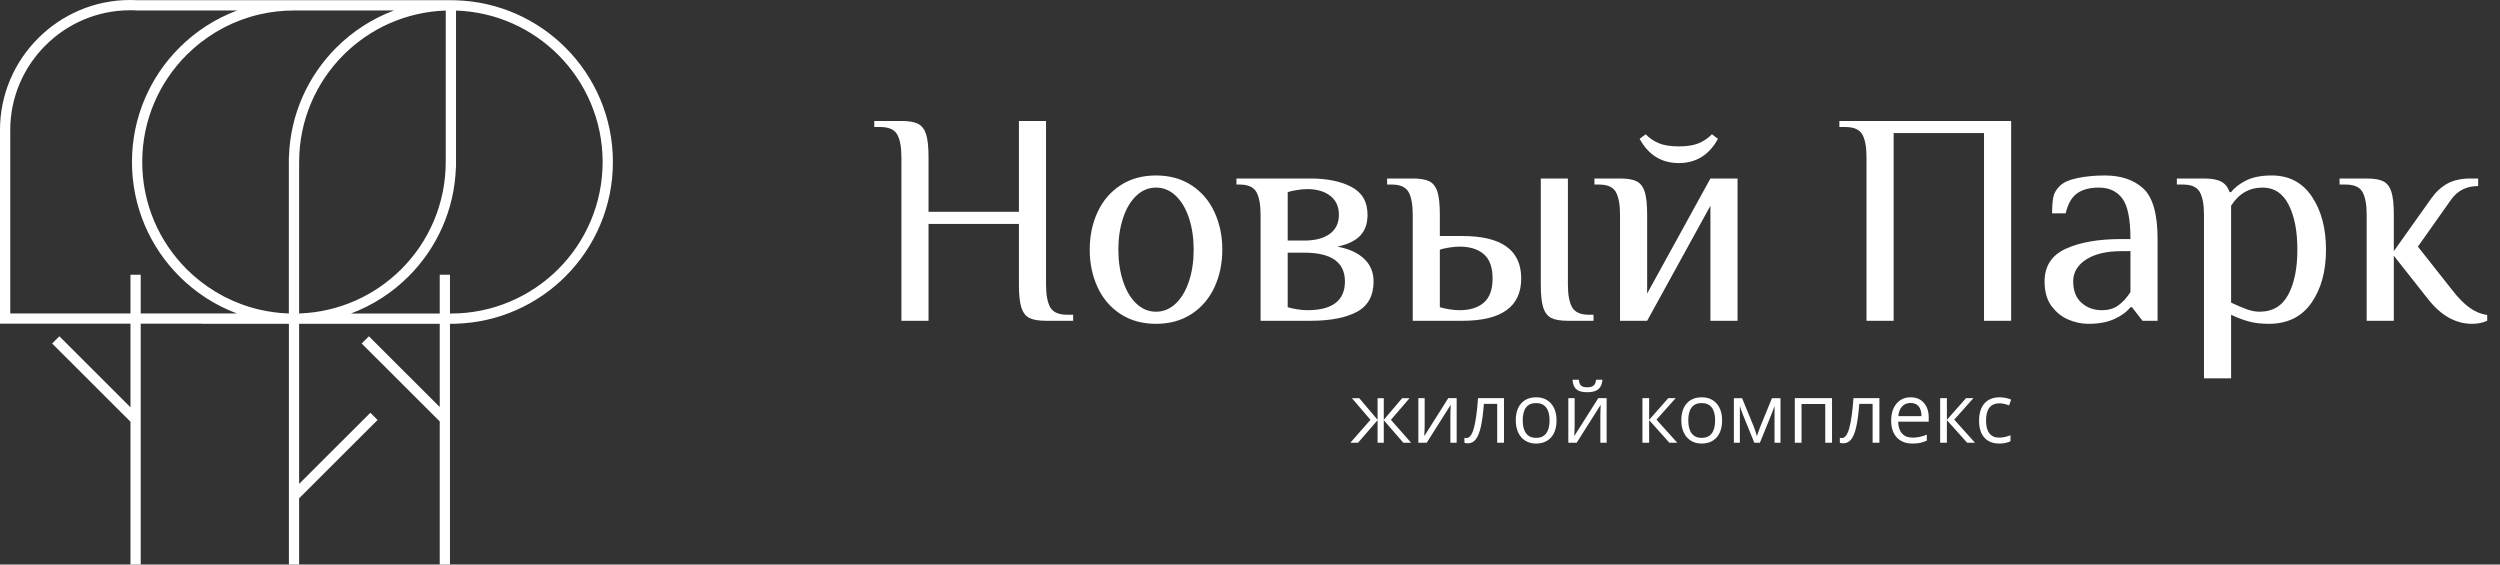
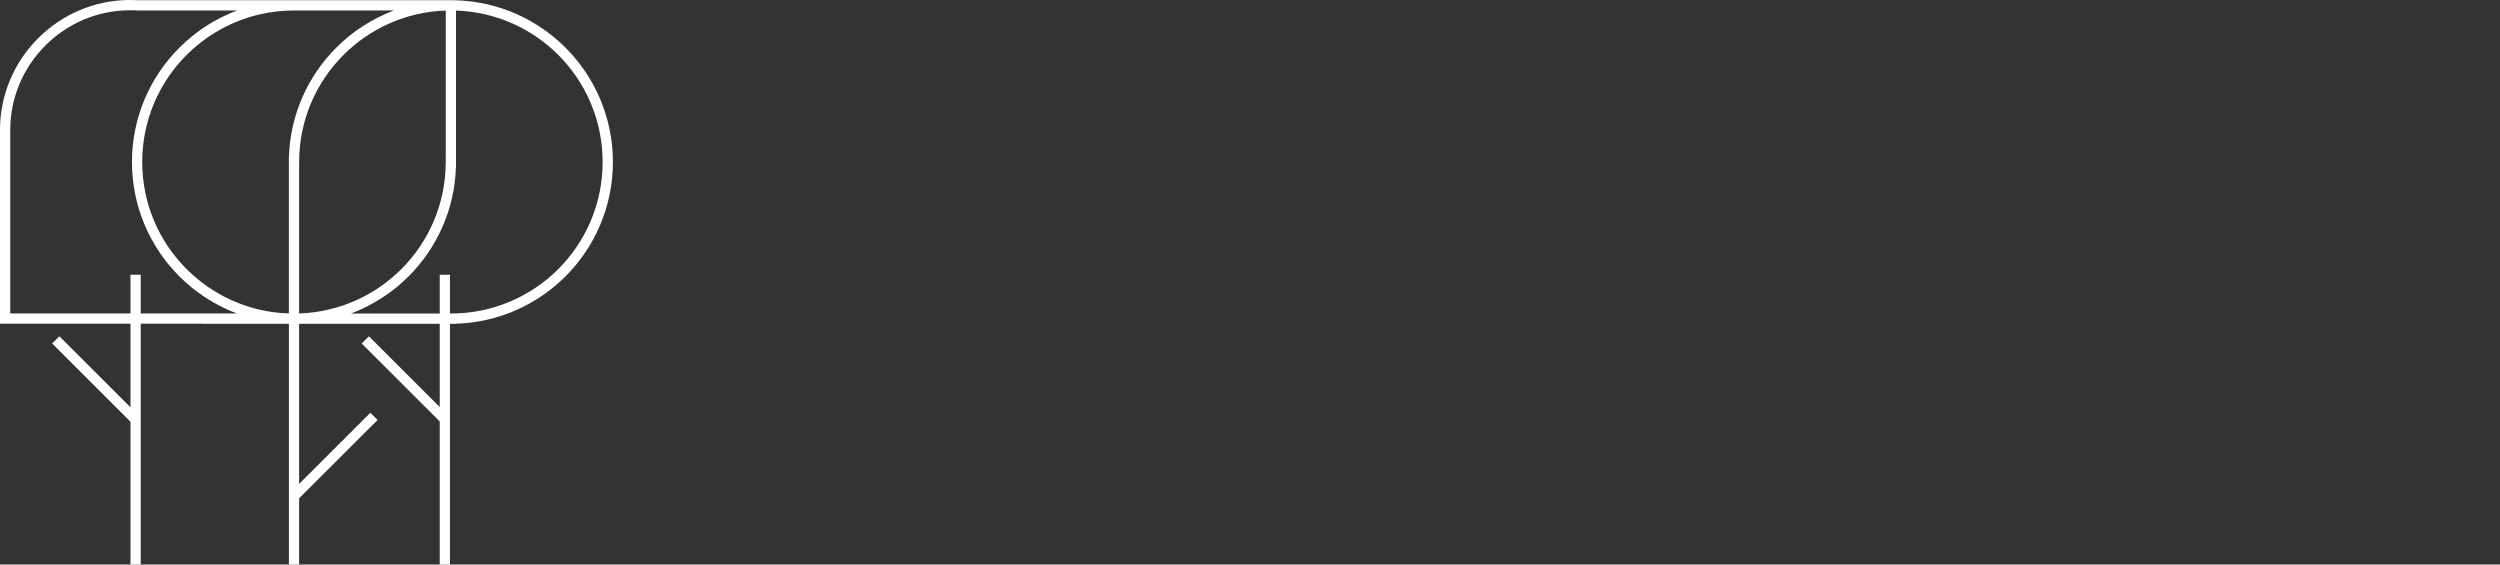
<svg xmlns="http://www.w3.org/2000/svg" width="155" height="35" viewBox="0 0 155 35" fill="none">
  <rect x="0" y="0" width="155" height="35" fill="#333333" stroke="none" />
  <path fill-rule="evenodd" clip-rule="evenodd" d="M27.264 20.076V25.236L22.872 20.85L22.424 21.297L27.264 26.13V35H27.898V20.076H28.273V20.07C30.921 19.988 33.31 18.882 35.058 17.137C36.875 15.322 38 12.814 38 10.044C38 7.274 36.875 4.766 35.058 2.951C33.31 1.206 30.921 0.101 28.273 0.018C28.167 0.015 28.061 0.013 27.955 0.013H8.509L8.297 0.005L8.066 0C5.847 0 3.831 0.906 2.369 2.366C0.907 3.826 0 5.839 0 8.055V20.069H8.09V25.253L3.681 20.85L3.233 21.297L8.09 26.148V35H8.724V20.069H12.521V20.076H17.912V35H18.545V30.895L23.41 26.038L22.962 25.591L18.545 30.001V20.076H27.264ZM14.704 0.649C13.347 1.156 12.129 1.948 11.124 2.953C9.306 4.768 8.182 7.275 8.182 10.045C8.182 12.815 9.306 15.323 11.124 17.138C12.124 18.136 13.333 18.925 14.681 19.433H8.724V17.034H8.09V19.433H0.636V8.055C0.636 6.015 1.472 4.16 2.819 2.815C4.165 1.471 6.023 0.636 8.066 0.636L8.28 0.638L8.492 0.647L8.509 0.649H14.704ZM24.429 0.649C23.073 1.156 21.857 1.948 20.852 2.951C19.104 4.697 17.997 7.083 17.915 9.726H17.909V19.433H17.85C17.262 19.41 16.687 19.333 16.131 19.206C15.917 19.158 15.704 19.102 15.495 19.039C13.995 18.584 12.654 17.767 11.574 16.689C9.871 14.989 8.818 12.64 8.818 10.045C8.818 7.451 9.871 5.102 11.574 3.402C12.654 2.324 13.995 1.506 15.495 1.052C15.704 0.989 15.917 0.933 16.131 0.884C16.805 0.731 17.506 0.65 18.227 0.65H18.545V0.649H24.429ZM27.898 19.439V17.034H27.264V19.44H21.753C23.108 18.933 24.325 18.141 25.33 17.138C27.078 15.393 28.184 13.007 28.267 10.363H28.273V0.654C30.745 0.736 32.975 1.77 34.608 3.4C36.31 5.101 37.363 7.449 37.363 10.044C37.363 12.639 36.31 14.988 34.608 16.688C32.905 18.387 30.553 19.439 27.955 19.439H27.898ZM28.273 0.654L27.955 0.649C28.061 0.649 28.167 0.65 28.273 0.654ZM27.955 0.649L27.637 0.654C27.743 0.65 27.849 0.649 27.955 0.649ZM27.637 0.654V9.727H27.635V10.045C27.635 12.64 26.582 14.989 24.88 16.689C23.26 18.306 21.051 19.337 18.603 19.433H18.545V10.362H18.547V10.044C18.547 7.449 19.6 5.101 21.302 3.4C22.935 1.77 25.165 0.737 27.637 0.654Z" fill="white" />
-   <path d="M55.888 9.753C55.888 9.115 55.8 8.642 55.626 8.336C55.452 8.029 55.103 7.876 54.58 7.876H54.206V7.5H55.888C56.348 7.5 56.694 7.56 56.924 7.679C57.155 7.798 57.32 8.014 57.419 8.326C57.519 8.639 57.569 9.115 57.569 9.753V13.131H63.173V7.5H64.854V17.637C64.854 18.275 64.942 18.747 65.116 19.054C65.29 19.36 65.639 19.514 66.162 19.514H66.536V19.889H64.854C64.394 19.889 64.048 19.829 63.818 19.711C63.587 19.592 63.422 19.376 63.322 19.063C63.223 18.75 63.173 18.275 63.173 17.637V13.883H57.569V19.889H55.888V9.753ZM71.673 20.077C70.826 20.077 70.091 19.873 69.469 19.467C68.846 19.06 68.373 18.506 68.049 17.806C67.725 17.105 67.563 16.329 67.563 15.478C67.563 14.627 67.725 13.851 68.049 13.151C68.373 12.45 68.846 11.896 69.469 11.489C70.091 11.082 70.826 10.879 71.673 10.879C72.52 10.879 73.255 11.082 73.877 11.489C74.5 11.896 74.973 12.45 75.297 13.151C75.621 13.851 75.783 14.627 75.783 15.478C75.783 16.329 75.621 17.105 75.297 17.806C74.973 18.506 74.5 19.06 73.877 19.467C73.255 19.873 72.52 20.077 71.673 20.077ZM71.673 19.326C72.134 19.326 72.541 19.157 72.897 18.819C73.252 18.481 73.525 18.018 73.719 17.43C73.912 16.842 74.008 16.192 74.008 15.478C74.008 14.765 73.912 14.114 73.719 13.526C73.525 12.938 73.252 12.474 72.897 12.137C72.541 11.799 72.134 11.63 71.673 11.63C71.212 11.63 70.804 11.799 70.45 12.137C70.094 12.474 69.82 12.938 69.628 13.526C69.434 14.114 69.338 14.765 69.338 15.478C69.338 16.192 69.434 16.842 69.628 17.43C69.82 18.018 70.094 18.481 70.45 18.819C70.804 19.157 71.212 19.326 71.673 19.326ZM78.156 13.319C78.156 12.681 78.068 12.209 77.894 11.902C77.719 11.595 77.371 11.442 76.848 11.442H76.661V11.067H81.238C82.284 11.067 83.137 11.242 83.797 11.592C84.457 11.943 84.787 12.518 84.787 13.319C84.787 13.857 84.638 14.286 84.339 14.605C84.04 14.924 83.567 15.152 82.919 15.29C83.642 15.428 84.196 15.681 84.582 16.05C84.968 16.419 85.161 16.886 85.161 17.449C85.161 18.337 84.815 18.967 84.124 19.336C83.433 19.705 82.471 19.889 81.238 19.889H78.156V13.319ZM80.864 14.915C81.537 14.915 82.063 14.777 82.443 14.502C82.823 14.226 83.012 13.832 83.012 13.319C83.012 12.806 82.832 12.412 82.471 12.137C82.109 11.861 81.637 11.724 81.051 11.724C80.864 11.724 80.653 11.742 80.416 11.78C80.179 11.817 79.986 11.861 79.837 11.912V14.915H80.864ZM81.051 19.232C82.608 19.232 83.386 18.637 83.386 17.449C83.386 16.26 82.545 15.666 80.864 15.666H79.837V19.045C79.986 19.094 80.179 19.138 80.416 19.176C80.653 19.213 80.864 19.232 81.051 19.232ZM87.59 13.319C87.59 12.681 87.502 12.209 87.328 11.902C87.154 11.595 86.805 11.442 86.282 11.442H86.001V11.067H87.59C88.05 11.067 88.396 11.126 88.626 11.245C88.857 11.364 89.022 11.58 89.121 11.893C89.221 12.205 89.27 12.681 89.27 13.319V14.633H90.672C93.1 14.633 94.315 15.509 94.315 17.262C94.315 19.013 93.1 19.889 90.672 19.889H87.59V13.319ZM97.21 19.889C96.75 19.889 96.404 19.829 96.174 19.711C95.943 19.592 95.778 19.376 95.678 19.063C95.579 18.75 95.529 18.275 95.529 17.637V11.067H97.21V17.637C97.21 18.275 97.297 18.747 97.472 19.054C97.646 19.36 97.995 19.514 98.518 19.514H98.798V19.889H97.21ZM90.485 19.232C91.132 19.232 91.637 19.076 91.998 18.763C92.359 18.45 92.54 17.95 92.54 17.262C92.54 16.573 92.359 16.072 91.998 15.76C91.637 15.447 91.132 15.29 90.485 15.29C90.298 15.29 90.087 15.309 89.85 15.347C89.614 15.384 89.42 15.428 89.27 15.478V19.045C89.42 19.094 89.614 19.138 89.85 19.176C90.087 19.213 90.298 19.232 90.485 19.232ZM100.442 13.319C100.442 12.681 100.355 12.209 100.181 11.902C100.006 11.595 99.658 11.442 99.134 11.442H98.854V11.067H100.442C100.903 11.067 101.249 11.126 101.479 11.245C101.709 11.364 101.874 11.58 101.974 11.893C102.073 12.205 102.123 12.681 102.123 13.319V18.2L106.046 11.067H107.728V19.889H106.046V12.756L102.123 19.889H100.442V13.319ZM104.085 10.11C103.014 10.11 102.204 9.609 101.656 8.608L102.03 8.326C102.279 8.576 102.56 8.764 102.87 8.889C103.182 9.015 103.586 9.077 104.085 9.077C104.583 9.077 104.988 9.015 105.299 8.889C105.611 8.764 105.891 8.576 106.14 8.326L106.513 8.608C105.965 9.609 105.156 10.11 104.085 10.11ZM115.723 9.753C115.723 9.115 115.636 8.642 115.462 8.336C115.287 8.029 114.938 7.876 114.416 7.876H114.042V7.5H124.691V19.889H123.009V8.251H117.405V19.889H115.723V9.753ZM129.473 20.077C129.074 20.077 128.669 19.993 128.258 19.824C127.847 19.654 127.495 19.376 127.203 18.988C126.91 18.6 126.764 18.087 126.764 17.449C126.764 16.498 127.203 15.822 128.081 15.422C128.959 15.021 130.108 14.821 131.527 14.821H132.088C132.088 13.595 131.92 12.756 131.584 12.306C131.247 11.855 130.762 11.63 130.127 11.63C129.566 11.63 129.118 11.749 128.782 11.986C128.445 12.225 128.209 12.638 128.071 13.226H127.231C127.231 12.8 127.256 12.465 127.306 12.221C127.355 11.977 127.486 11.749 127.698 11.536C127.922 11.311 128.292 11.145 128.809 11.038C129.326 10.933 129.89 10.879 130.5 10.879C131.509 10.879 132.306 11.151 132.892 11.695C133.477 12.24 133.77 13.282 133.77 14.821V19.889H132.835L132.181 19.045H132.088C131.864 19.332 131.534 19.576 131.098 19.776C130.662 19.977 130.12 20.077 129.473 20.077ZM130.314 19.232C130.725 19.232 131.067 19.132 131.34 18.932C131.615 18.732 131.864 18.456 132.088 18.106V15.572H131.527C130.606 15.572 129.877 15.744 129.342 16.088C128.806 16.432 128.538 16.886 128.538 17.449C128.538 18.024 128.71 18.466 129.052 18.772C129.395 19.079 129.815 19.232 130.314 19.232ZM136.646 13.319C136.646 12.681 136.559 12.209 136.385 11.902C136.21 11.595 135.861 11.442 135.339 11.442H134.965V11.067H136.646C137.12 11.067 137.477 11.133 137.721 11.264C137.963 11.395 138.134 11.611 138.234 11.912H138.328C138.552 11.624 138.869 11.38 139.28 11.179C139.691 10.979 140.215 10.879 140.85 10.879C141.92 10.879 142.749 11.314 143.334 12.184C143.919 13.053 144.212 14.152 144.212 15.478C144.212 16.817 143.91 17.919 143.306 18.782C142.702 19.645 141.821 20.077 140.663 20.077C140.19 20.077 139.772 20.027 139.411 19.927C139.05 19.827 138.689 19.689 138.328 19.514V23.456H136.646V13.319ZM140.102 19.326C140.899 19.326 141.488 18.976 141.868 18.275C142.247 17.574 142.437 16.642 142.437 15.478C142.437 14.326 142.257 13.398 141.895 12.691C141.534 11.983 140.999 11.63 140.289 11.63C139.455 11.63 138.801 12.005 138.328 12.756V18.763C138.701 18.938 139.025 19.076 139.299 19.176C139.573 19.276 139.841 19.326 140.102 19.326ZM153.272 20.077C152.263 20.077 151.36 19.576 150.564 18.576L148.416 15.853V19.889H146.734V13.319C146.734 12.681 146.647 12.209 146.473 11.902C146.298 11.595 145.949 11.442 145.427 11.442H145.053V11.067H146.734C147.195 11.067 147.54 11.126 147.771 11.245C148.001 11.364 148.166 11.58 148.266 11.893C148.366 12.205 148.416 12.681 148.416 13.319V15.572L150.75 12.287C151.037 11.886 151.37 11.583 151.75 11.377C152.13 11.17 152.606 11.067 153.179 11.067H153.646V11.536C152.924 11.536 152.364 11.817 151.965 12.381L149.91 15.29L152.059 18.012C152.407 18.462 152.752 18.813 153.095 19.063C153.437 19.314 153.808 19.47 154.206 19.532V19.889C153.933 20.015 153.621 20.077 153.272 20.077Z" fill="white" />
-   <path d="M85.41 24.69H85.794V26.029L86.932 24.69H87.389L86.238 26.029L87.486 27.448H87.005L85.794 26.049V27.448H85.41V26.049L84.202 27.448H83.723L84.968 26.029L83.821 24.69H84.278L85.41 26.029V24.69ZM88.329 24.685V26.436L88.311 26.897L88.305 27.041L89.793 24.685H90.313V27.448H89.924V25.759L89.931 25.426L89.944 25.098L88.457 27.448H87.938V24.685H88.329ZM93.247 27.448H92.826V25.041H92C91.954 25.64 91.891 26.116 91.811 26.467C91.731 26.819 91.626 27.077 91.499 27.24C91.37 27.403 91.208 27.485 91.01 27.485C90.919 27.485 90.847 27.474 90.795 27.454V27.144C90.831 27.154 90.873 27.159 90.919 27.159C91.112 27.159 91.265 26.955 91.38 26.546C91.493 26.138 91.579 25.517 91.638 24.685H93.247V27.448ZM96.505 26.064C96.505 26.515 96.392 26.867 96.166 27.12C95.94 27.373 95.628 27.5 95.23 27.5C94.984 27.5 94.766 27.443 94.574 27.326C94.384 27.21 94.237 27.043 94.133 26.826C94.029 26.609 93.978 26.355 93.978 26.064C93.978 25.613 94.09 25.261 94.314 25.01C94.538 24.759 94.85 24.633 95.247 24.633C95.633 24.633 95.938 24.761 96.165 25.019C96.392 25.276 96.505 25.625 96.505 26.064ZM94.409 26.064C94.409 26.417 94.479 26.686 94.62 26.871C94.76 27.057 94.967 27.149 95.24 27.149C95.513 27.149 95.72 27.057 95.861 26.872C96.003 26.688 96.073 26.418 96.073 26.064C96.073 25.712 96.003 25.446 95.861 25.263C95.72 25.081 95.511 24.99 95.235 24.99C94.962 24.99 94.756 25.079 94.617 25.259C94.479 25.439 94.409 25.707 94.409 26.064ZM97.628 24.685V26.436L97.61 26.897L97.603 27.041L99.092 24.685H99.611V27.448H99.222V25.759L99.229 25.426L99.242 25.098L97.755 27.448H97.236V24.685H97.628ZM98.413 24.318C98.104 24.318 97.879 24.258 97.736 24.137C97.594 24.018 97.514 23.818 97.497 23.543H97.889C97.904 23.718 97.949 23.84 98.026 23.909C98.102 23.978 98.235 24.012 98.423 24.012C98.596 24.012 98.723 23.975 98.806 23.901C98.89 23.827 98.94 23.709 98.958 23.543H99.352C99.333 23.809 99.247 24.005 99.098 24.13C98.949 24.255 98.721 24.318 98.413 24.318ZM103.434 24.685H103.891L102.703 26.018L103.989 27.448H103.502L102.247 26.049V27.448H101.831V24.685H102.247V26.029L103.434 24.685ZM106.77 26.064C106.77 26.515 106.656 26.867 106.432 27.12C106.205 27.373 105.893 27.5 105.495 27.5C105.249 27.5 105.03 27.443 104.84 27.326C104.649 27.21 104.502 27.043 104.398 26.826C104.294 26.609 104.242 26.355 104.242 26.064C104.242 25.613 104.355 25.261 104.579 25.01C104.802 24.759 105.114 24.633 105.512 24.633C105.897 24.633 106.202 24.761 106.43 25.019C106.656 25.276 106.77 25.625 106.77 26.064ZM104.674 26.064C104.674 26.417 104.744 26.686 104.884 26.871C105.025 27.057 105.232 27.149 105.505 27.149C105.778 27.149 105.985 27.057 106.127 26.872C106.268 26.688 106.338 26.418 106.338 26.064C106.338 25.712 106.268 25.446 106.127 25.263C105.985 25.081 105.776 24.99 105.5 24.99C105.227 24.99 105.021 25.079 104.883 25.259C104.743 25.439 104.674 25.707 104.674 26.064ZM108.929 27.044L109.007 26.81L109.115 26.513L109.86 24.69H110.39V27.448H110.021V25.166L109.971 25.312L109.825 25.698L109.115 27.448H108.766L108.055 25.694C107.967 25.468 107.905 25.292 107.872 25.166V27.448H107.5V24.69H108.01L108.731 26.442C108.803 26.627 108.869 26.828 108.929 27.044ZM111.695 27.448H111.278V24.685H113.586V27.448H113.165V25.046H111.695V27.448ZM116.523 27.448H116.102V25.041H115.276C115.23 25.64 115.166 26.116 115.087 26.467C115.007 26.819 114.902 27.077 114.774 27.24C114.646 27.403 114.483 27.485 114.286 27.485C114.195 27.485 114.123 27.474 114.07 27.454V27.144C114.107 27.154 114.149 27.159 114.195 27.159C114.388 27.159 114.542 26.955 114.655 26.546C114.769 26.138 114.855 25.517 114.914 24.685H116.523V27.448ZM118.568 27.5C118.161 27.5 117.841 27.375 117.606 27.126C117.371 26.877 117.253 26.531 117.253 26.089C117.253 25.643 117.362 25.289 117.58 25.026C117.799 24.764 118.092 24.633 118.46 24.633C118.805 24.633 119.078 24.747 119.278 24.975C119.479 25.203 119.58 25.503 119.58 25.876V26.142H117.685C117.693 26.466 117.775 26.712 117.929 26.881C118.084 27.049 118.302 27.133 118.584 27.133C118.879 27.133 119.172 27.072 119.462 26.946V27.32C119.315 27.384 119.175 27.43 119.044 27.459C118.913 27.486 118.754 27.5 118.568 27.5ZM118.455 24.984C118.234 24.984 118.059 25.057 117.928 25.201C117.795 25.345 117.718 25.545 117.695 25.8H119.133C119.133 25.537 119.075 25.335 118.957 25.194C118.84 25.054 118.673 24.984 118.455 24.984ZM121.894 24.685H122.351L121.163 26.018L122.448 27.448H121.962L120.707 26.049V27.448H120.29V24.685H120.707V26.029L121.894 24.685ZM123.955 27.5C123.557 27.5 123.248 27.377 123.03 27.131C122.811 26.884 122.702 26.535 122.702 26.085C122.702 25.621 122.813 25.264 123.035 25.012C123.257 24.76 123.572 24.633 123.983 24.633C124.114 24.633 124.247 24.648 124.379 24.676C124.511 24.704 124.615 24.738 124.691 24.778L124.561 25.134C124.47 25.096 124.37 25.066 124.261 25.041C124.152 25.017 124.056 25.005 123.972 25.005C123.414 25.005 123.134 25.363 123.134 26.08C123.134 26.418 123.202 26.679 123.338 26.861C123.475 27.043 123.676 27.133 123.945 27.133C124.174 27.133 124.409 27.083 124.65 26.984V27.356C124.466 27.452 124.235 27.5 123.955 27.5Z" fill="white" />
</svg>